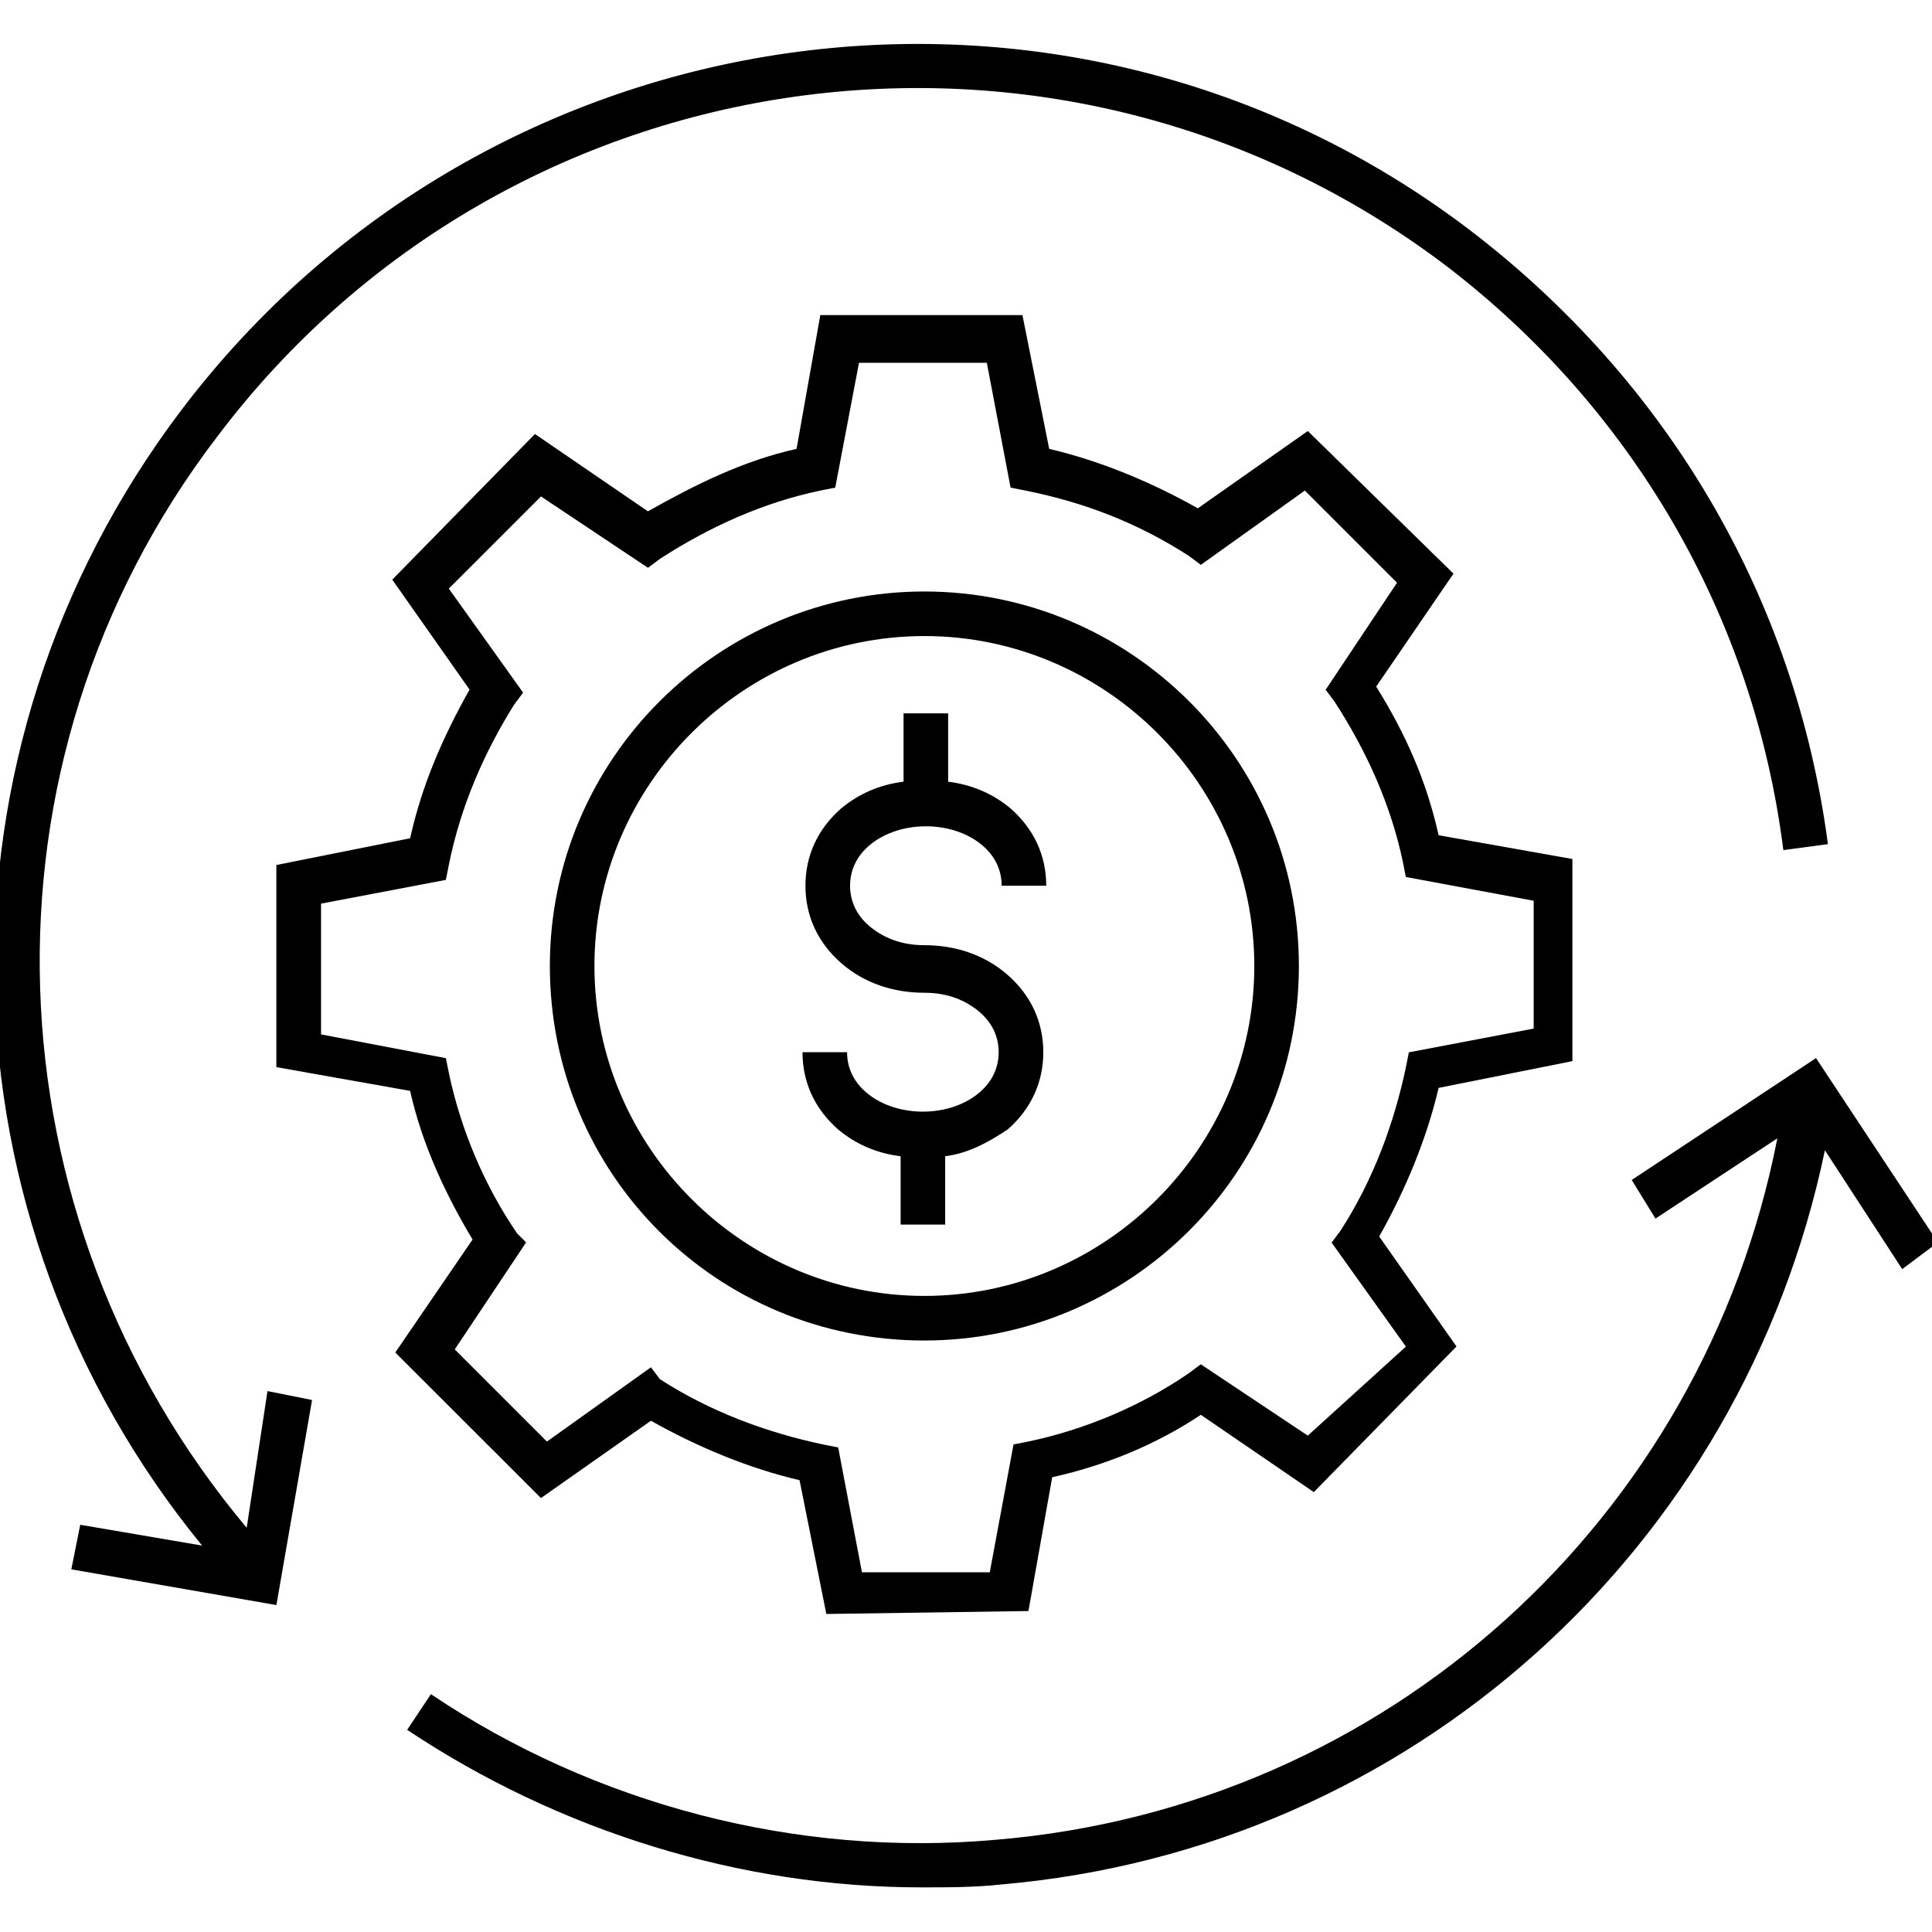
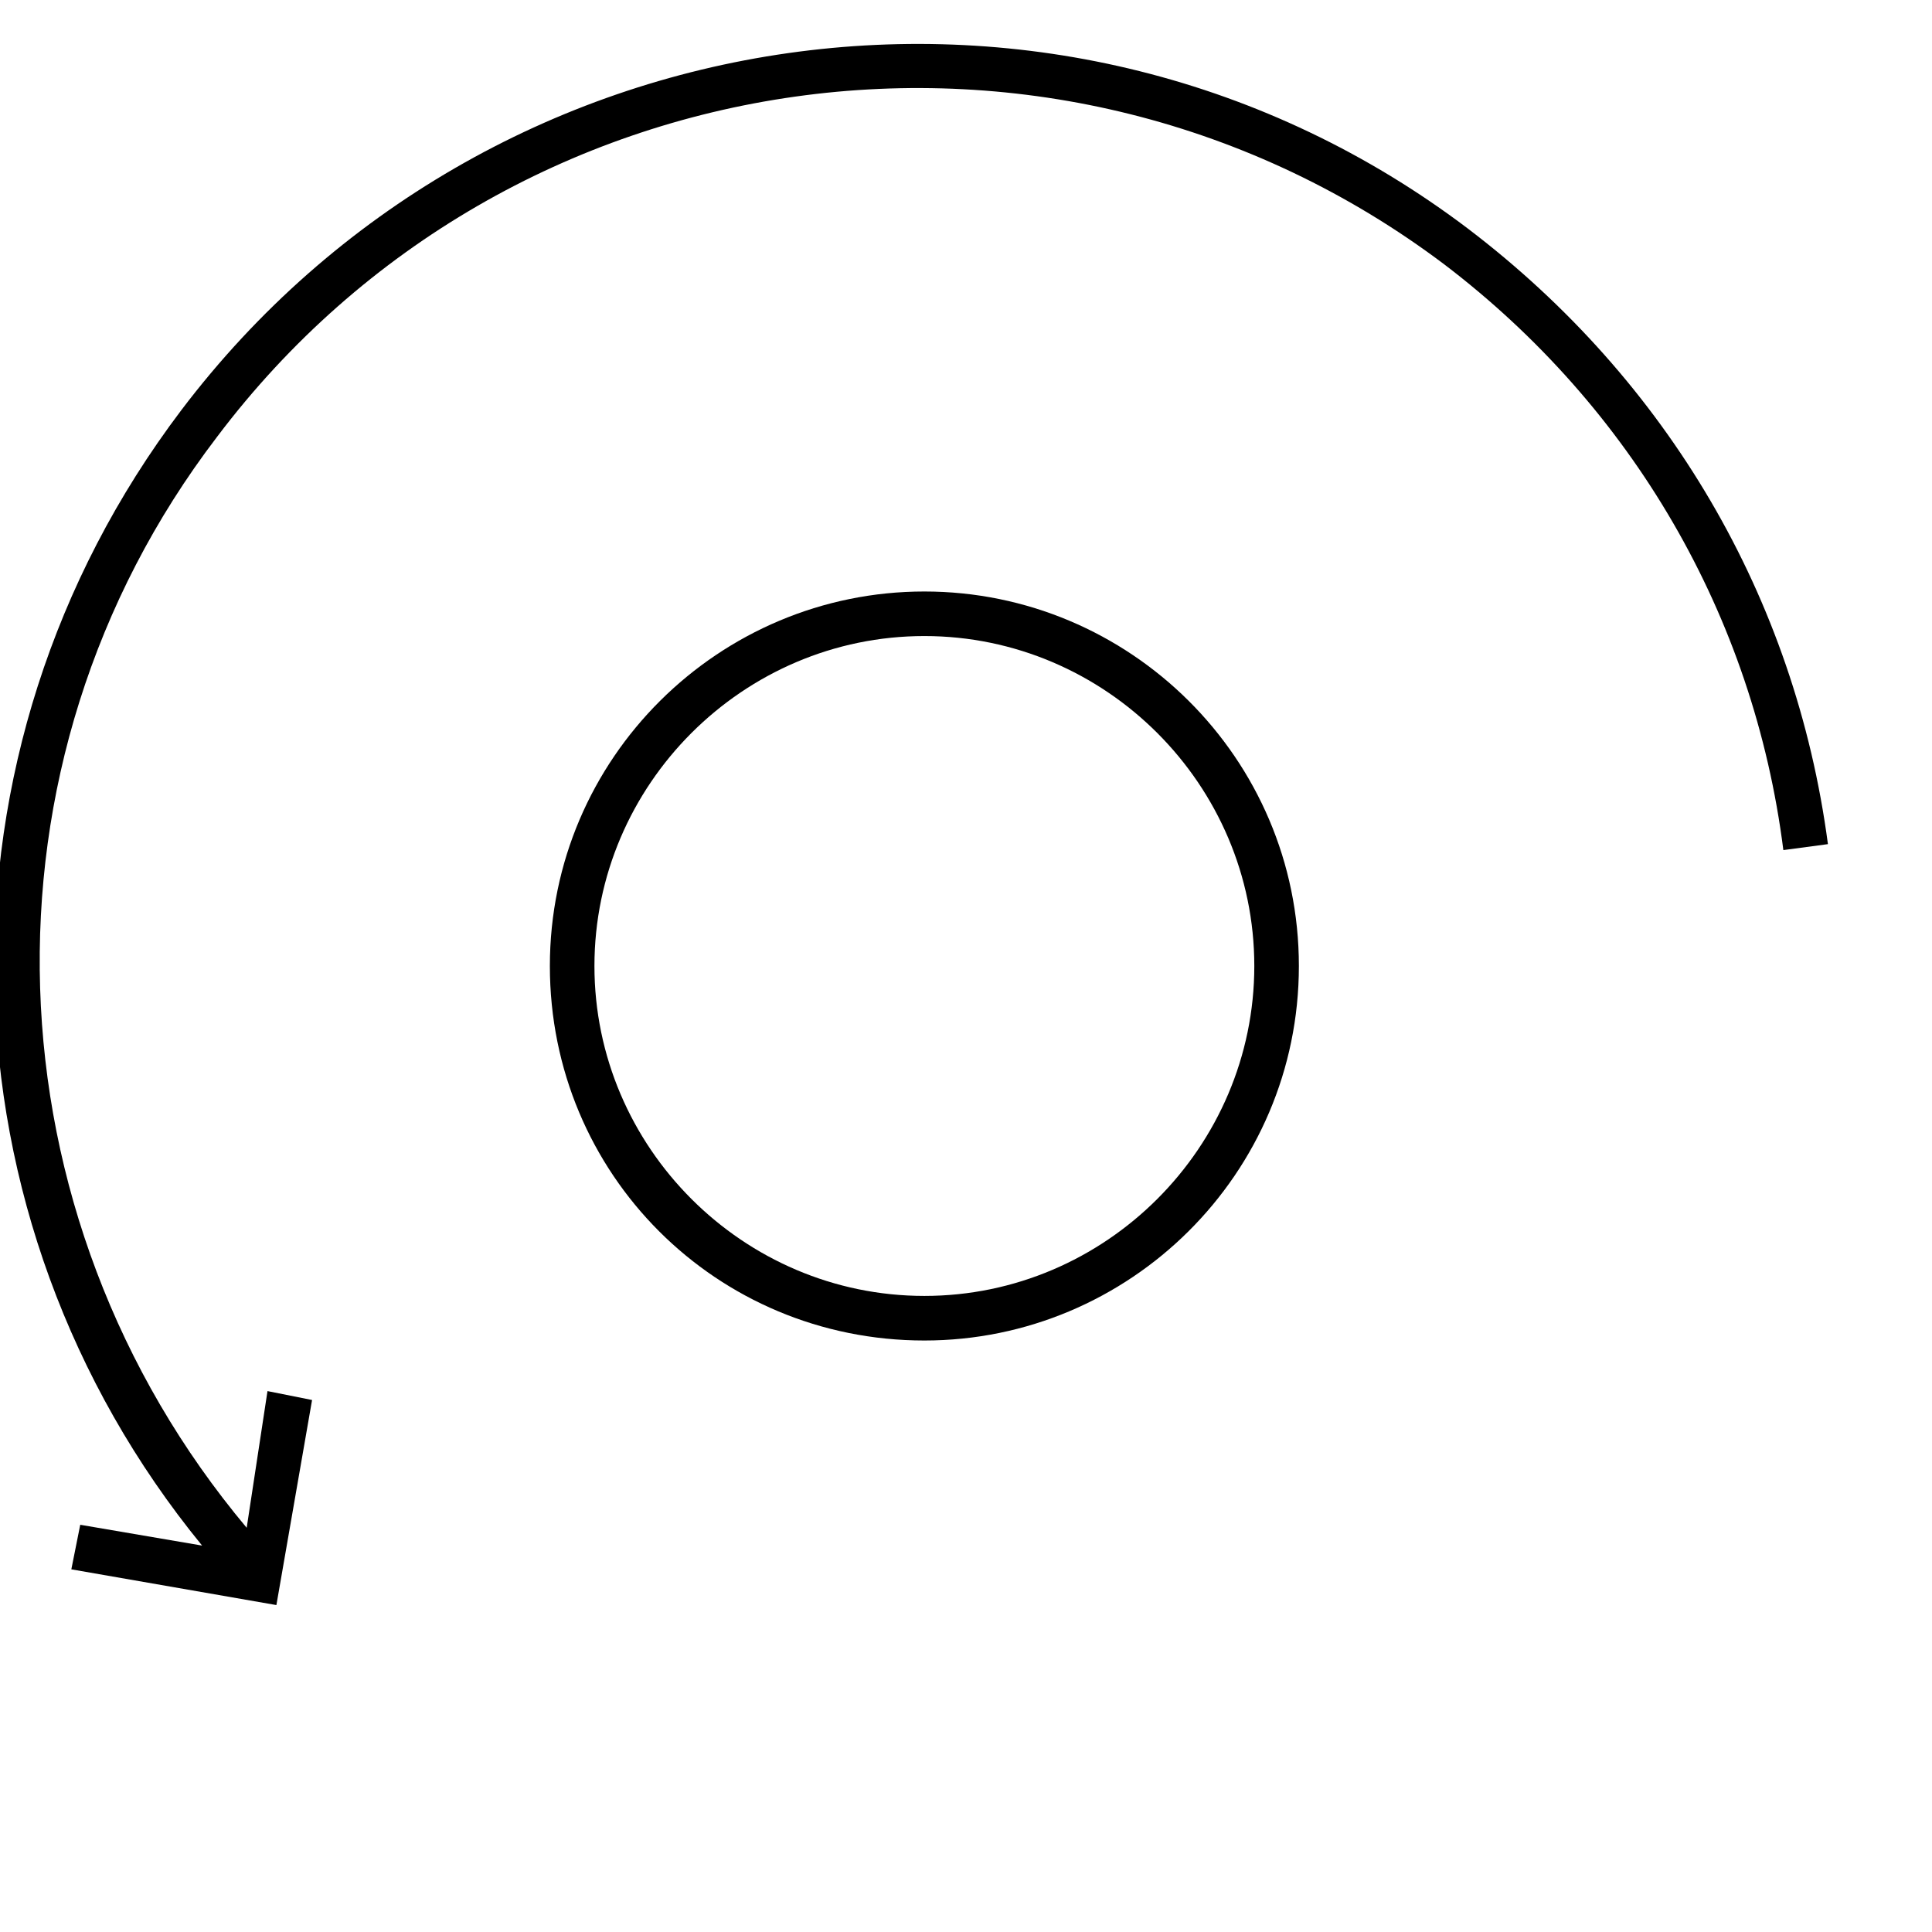
<svg xmlns="http://www.w3.org/2000/svg" width="128pt" height="128pt" version="1.1" viewBox="0 0 128 128">
  <g>
-     <path d="m35.84 99.25 7.285-5.121c3.152 1.773 6.5 3.152 9.848 3.938l1.773 8.863 13.391-0.195 1.574-8.863c3.543-0.789 6.891-2.168 9.848-4.137l7.484 5.121 9.453-9.648-5.121-7.285c1.773-3.152 3.152-6.5 3.938-9.848l8.863-1.773v-13.391l-8.863-1.574c-0.789-3.543-2.168-6.695-4.137-9.848l5.121-7.484-9.652-9.449-7.285 5.121c-3.152-1.773-6.5-3.152-9.848-3.938l-1.773-8.863h-13.391l-1.574 8.863c-3.543 0.789-6.695 2.363-9.848 4.137l-7.484-5.121-9.453 9.648 5.121 7.285c-1.773 3.152-3.152 6.301-3.938 9.848l-8.863 1.773v13.391l8.863 1.574c0.789 3.543 2.363 6.891 4.137 9.848l-5.121 7.484zm-1.574-17.527c-2.168-3.152-3.742-6.891-4.527-10.633l-0.199-0.984-8.27-1.574v-8.664l8.27-1.574 0.195-0.984c0.789-3.938 2.363-7.484 4.332-10.633l0.59-0.789-4.922-6.891 6.106-6.106 7.09 4.727 0.789-0.59c3.348-2.168 6.891-3.742 10.633-4.527l0.984-0.195 1.574-8.27h8.469l1.574 8.27 0.984 0.195c3.938 0.789 7.484 2.168 10.832 4.332l0.789 0.59 6.891-4.922 6.106 6.106-4.727 7.09 0.59 0.789c2.168 3.348 3.742 6.891 4.527 10.633l0.195 0.984 8.469 1.574v8.469l-8.27 1.574-0.195 0.984c-0.789 3.742-2.168 7.484-4.332 10.832l-0.59 0.789 4.922 6.891-6.5 5.898-7.09-4.727-0.789 0.59c-3.152 2.168-6.891 3.742-10.633 4.527l-0.984 0.195-1.574 8.469h-8.469l-1.574-8.27-0.984-0.195c-3.742-0.789-7.484-2.168-10.832-4.332l-0.59-0.785-6.891 4.922-6.106-6.106 4.727-7.09z" />
    <path d="m61.242 88.812c13.586 0 24.812-11.027 24.812-24.812s-11.223-24.812-24.812-24.812c-13.586 0-24.812 11.027-24.812 24.812s11.027 24.812 24.812 24.812zm0-46.672c12.012 0 21.859 9.848 21.859 21.859s-9.848 21.859-21.859 21.859c-12.012 0-21.859-9.848-21.859-21.859s9.848-21.859 21.859-21.859z" />
    <path d="m16.344 101.22c-17.328-20.676-18.512-50.609-1.969-72.27 19.297-25.602 55.73-30.719 81.328-11.422 12.406 9.449 20.48 23.234 22.449 38.793l2.953-0.395c-2.168-16.344-10.633-30.719-23.828-40.762-26.777-20.285-64.98-14.77-85.266 12.012-17.133 22.645-16.344 53.562 1.379 75.223l-8.074-1.379-0.59 2.953 13.586 2.367 2.363-13.586-2.953-0.59z" />
-     <path d="m128.39 82.312-8.074-12.211-12.211 8.074 1.574 2.559 8.074-5.316c-4.922 25.207-25.797 44.309-51.789 46.473-13.195 1.18-26.586-2.363-37.414-9.648l-1.574 2.363c10.043 6.695 22.055 10.438 34.066 10.438 1.773 0 3.543 0 5.316-0.195 27.176-2.363 49.035-22.254 54.547-48.641l5.121 7.875z" />
-     <path d="m57.5 72.469c-0.984-0.789-1.379-1.773-1.379-2.758h-2.953c0 1.969 0.789 3.742 2.363 5.121 1.18 0.984 2.559 1.574 4.137 1.773v4.527h2.953v-4.527c1.574-0.195 2.953-0.984 4.137-1.773 1.574-1.379 2.363-3.152 2.363-5.121s-0.789-3.742-2.363-5.121c-1.574-1.379-3.543-1.969-5.516-1.969-1.379 0-2.559-0.395-3.543-1.18-0.984-0.789-1.379-1.773-1.379-2.758s0.395-1.969 1.379-2.758c1.969-1.574 5.316-1.574 7.285 0 0.984 0.789 1.379 1.773 1.379 2.758h2.953c0-1.969-0.789-3.742-2.363-5.121-1.18-0.984-2.559-1.574-4.137-1.773v-4.527h-2.953v4.527c-1.574 0.195-2.953 0.789-4.137 1.773-1.574 1.379-2.363 3.152-2.363 5.121s0.789 3.742 2.363 5.121c1.574 1.379 3.543 1.969 5.516 1.969 1.379 0 2.559 0.395 3.543 1.18 0.984 0.789 1.379 1.773 1.379 2.758 0 0.984-0.395 1.969-1.379 2.758-1.965 1.574-5.312 1.574-7.285 0z" />
  </g>
</svg>